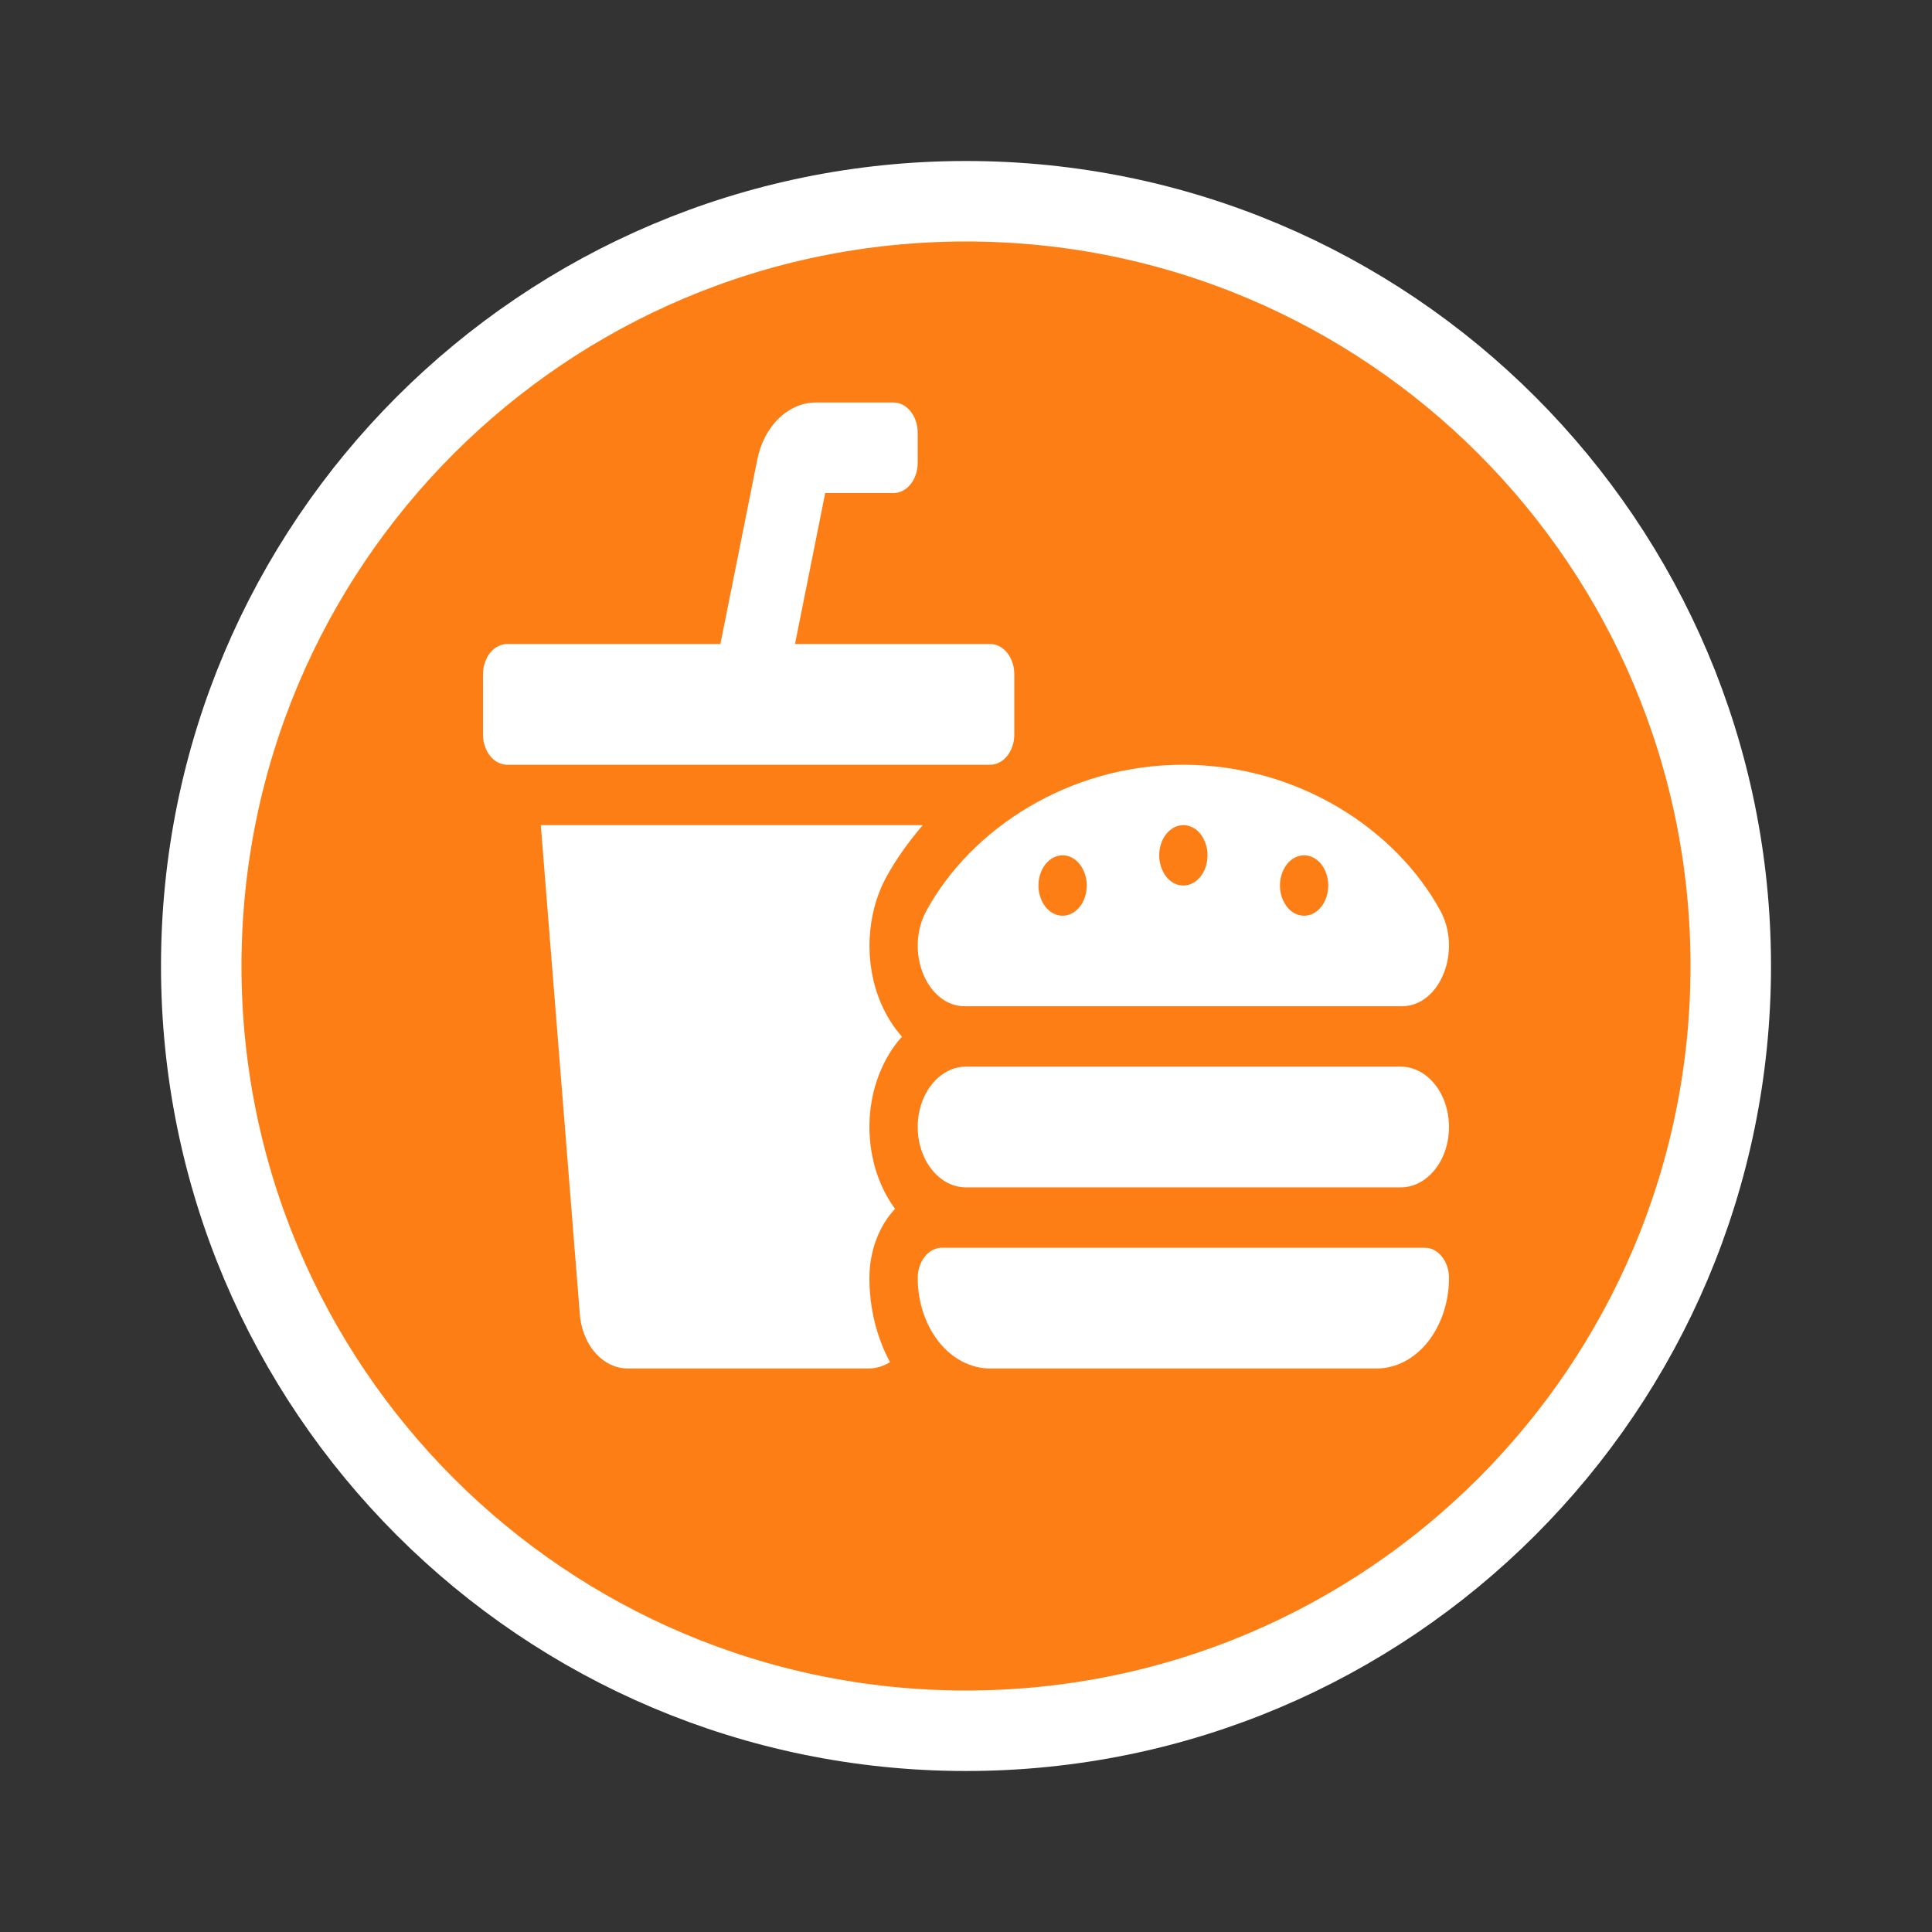
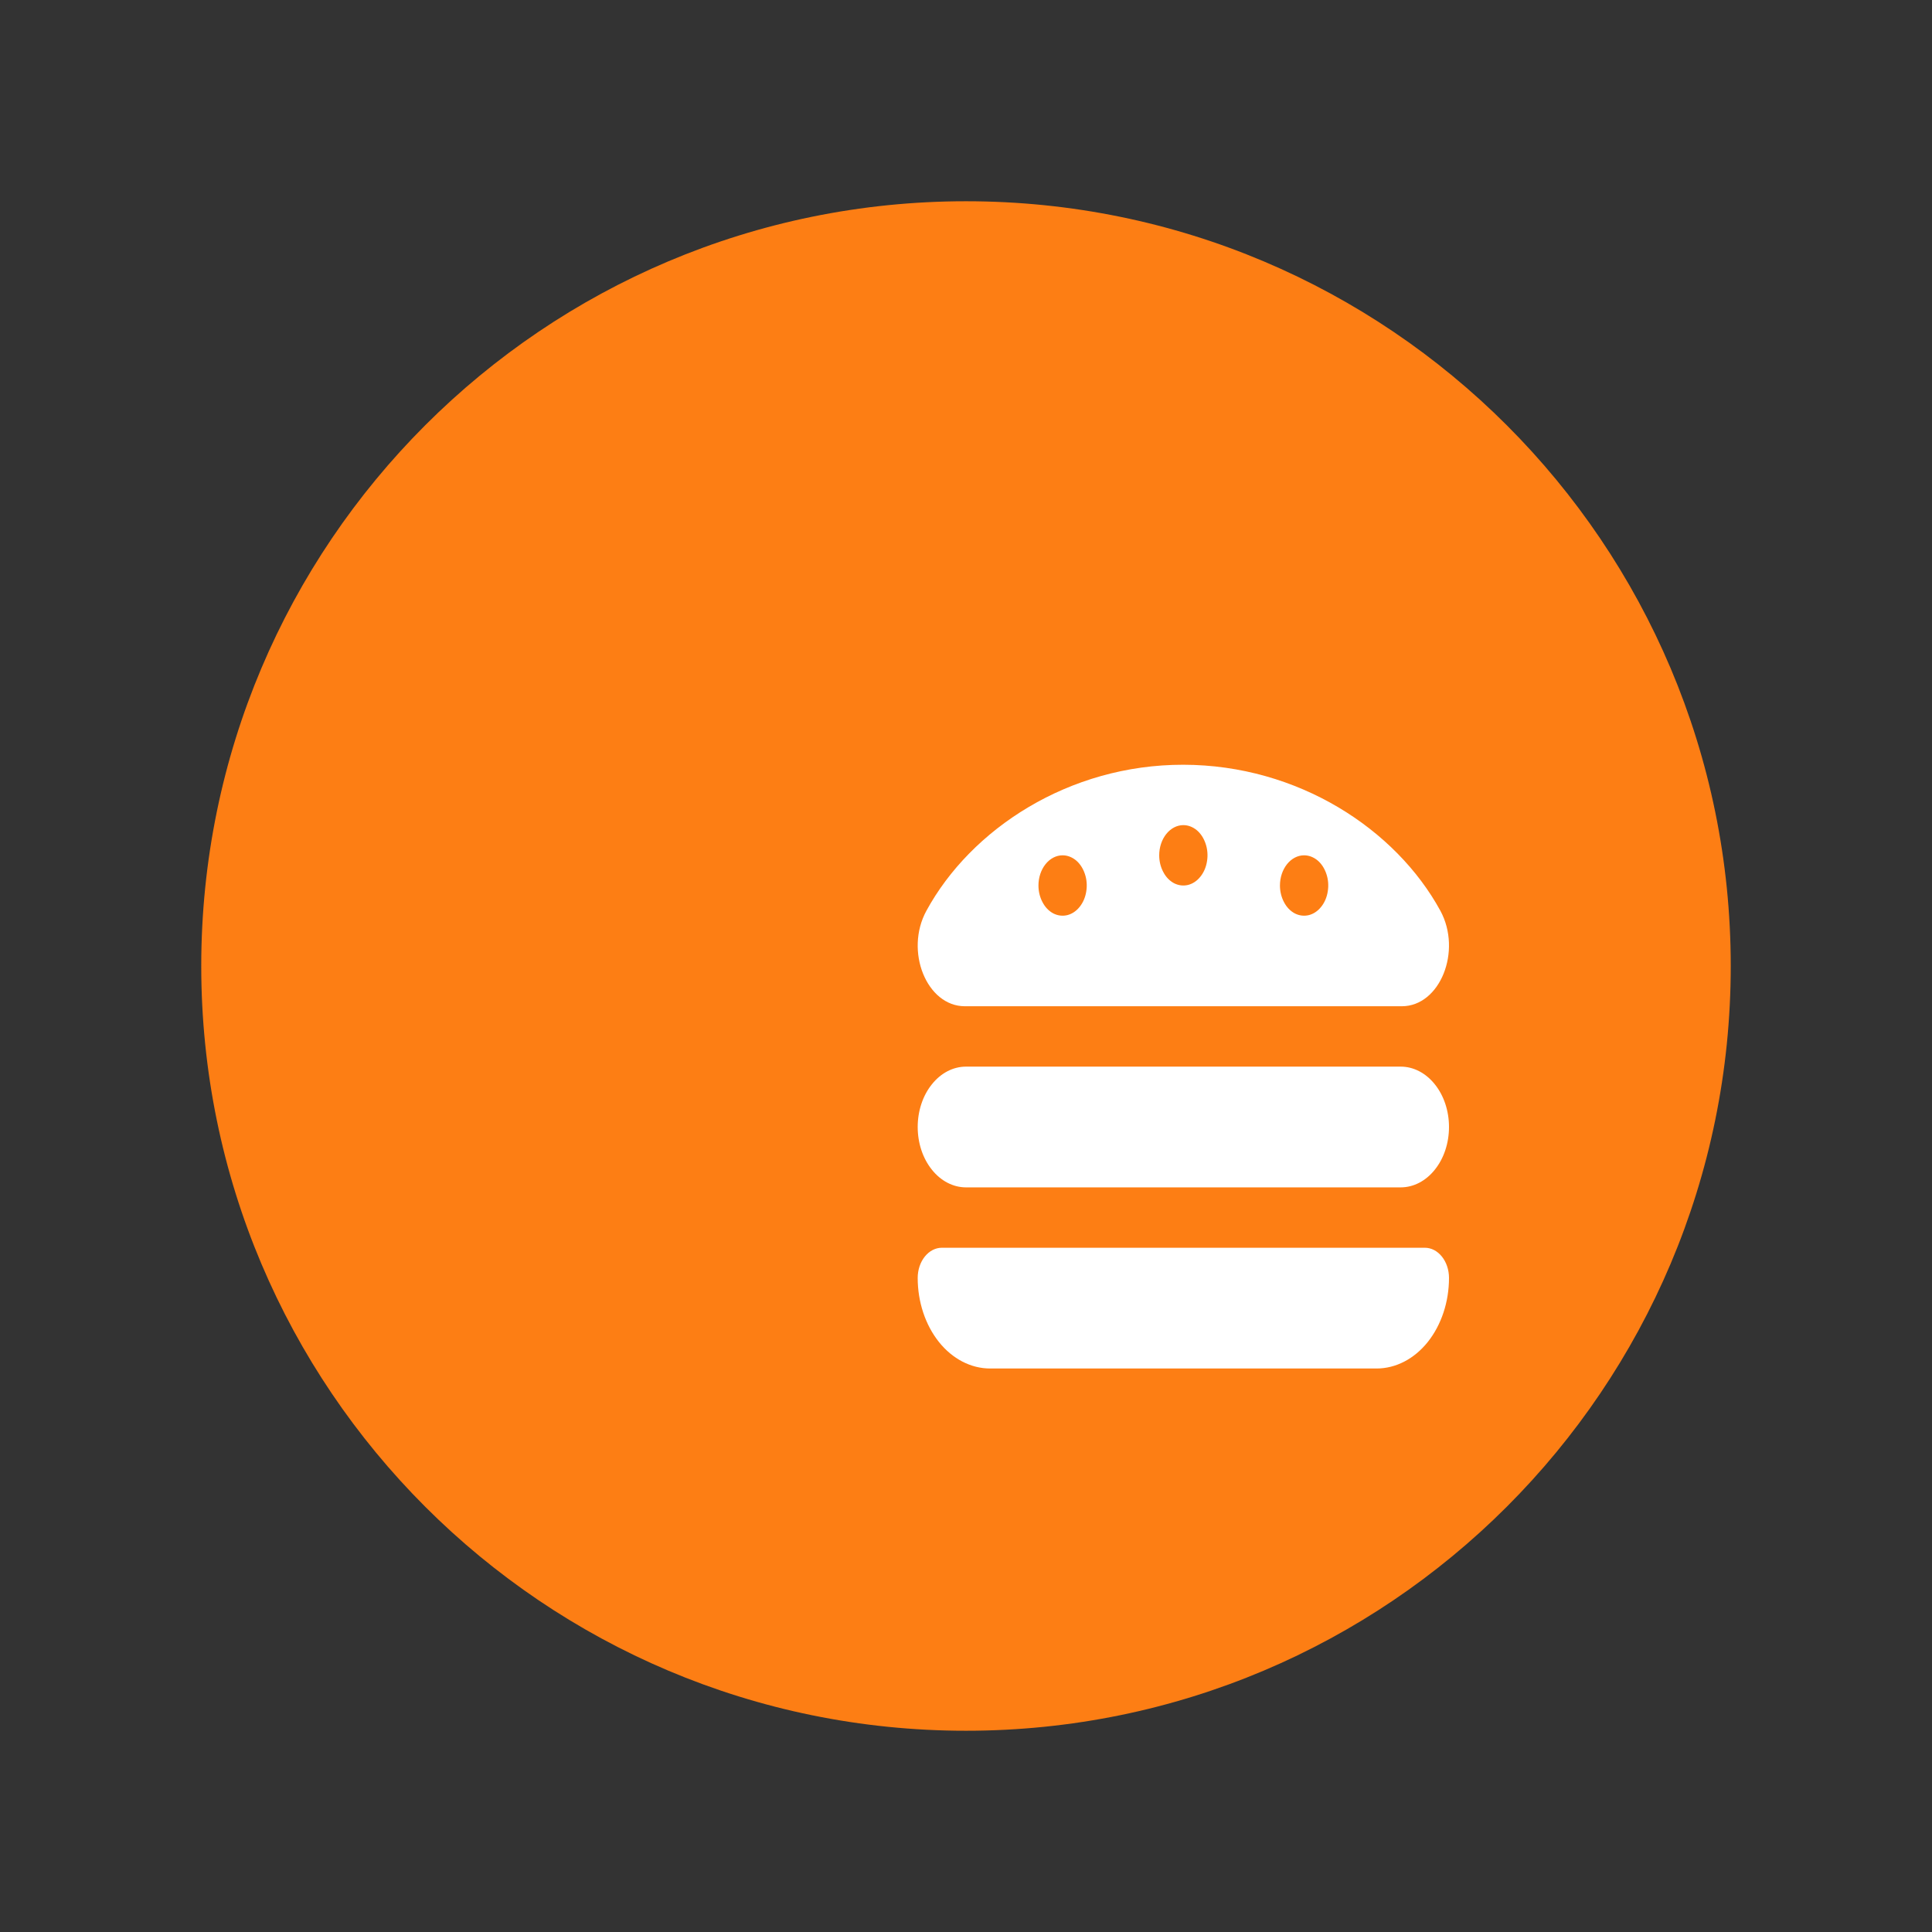
<svg xmlns="http://www.w3.org/2000/svg" width="24" height="24" viewBox="0 0 24 24" fill="none">
  <rect x="0" y="0" width="24" height="24" fill="#333333" stroke="none" />
  <path d="M21.5 12C21.5 6.753 17.247 2.5 12 2.5C6.753 2.5 2.5 6.753 2.5 12C2.5 17.247 6.753 21.5 12 21.5C17.247 21.5 21.5 17.247 21.5 12Z" fill="#FD7E14" />
-   <path d="M21.5 12C21.5 6.753 17.247 2.5 12 2.5C6.753 2.5 2.5 6.753 2.5 12C2.5 17.247 6.753 21.5 12 21.5C17.247 21.5 21.5 17.247 21.5 12Z" stroke="white" />
-   <path d="M12.3 8H9.876L10.251 6.125H11.1C11.18 6.125 11.256 6.085 11.312 6.015C11.368 5.945 11.4 5.849 11.4 5.75V5.375C11.4 5.276 11.368 5.18 11.312 5.11C11.256 5.04 11.18 5 11.1 5L10.134 5C9.967 5 9.805 5.07 9.673 5.199C9.541 5.327 9.447 5.507 9.407 5.71L8.949 8H6.3C6.22 8 6.144 8.04 6.088 8.11C6.032 8.18 6 8.276 6 8.375V9.125C6 9.224 6.032 9.32 6.088 9.39C6.144 9.46 6.22 9.5 6.3 9.5H12.3C12.38 9.5 12.456 9.46 12.512 9.39C12.568 9.32 12.6 9.224 12.6 9.125V8.375C12.6 8.276 12.568 8.18 12.512 8.11C12.456 8.04 12.38 8 12.3 8ZM11.463 10.25H6.718L7.201 16.304C7.211 16.493 7.279 16.671 7.39 16.8C7.501 16.929 7.648 17.001 7.8 17H10.8C10.889 16.998 10.976 16.971 11.056 16.921C10.889 16.612 10.8 16.248 10.8 15.875C10.8 15.712 10.829 15.55 10.884 15.402C10.939 15.254 11.019 15.122 11.119 15.017C11.01 14.87 10.927 14.698 10.872 14.511C10.818 14.323 10.794 14.124 10.802 13.925C10.81 13.726 10.849 13.53 10.919 13.351C10.988 13.171 11.085 13.01 11.205 12.878C11.098 12.759 11.009 12.617 10.942 12.458C10.838 12.214 10.79 11.939 10.803 11.663C10.815 11.387 10.887 11.12 11.012 10.892C11.137 10.661 11.294 10.45 11.463 10.25Z" fill="white" />
  <path d="M17.7 15.5H11.7C11.62 15.5 11.544 15.54 11.488 15.61C11.432 15.68 11.4 15.775 11.4 15.875C11.4 16.173 11.495 16.459 11.664 16.671C11.832 16.881 12.061 17 12.3 17H17.1C17.339 17 17.568 16.881 17.736 16.671C17.905 16.459 18 16.173 18 15.875C18 15.775 17.968 15.68 17.912 15.61C17.856 15.54 17.78 15.5 17.7 15.5ZM11.986 12.5H17.414C17.889 12.5 18.164 11.814 17.893 11.314C17.34 10.3 16.124 9.502 14.7 9.5C13.276 9.498 12.06 10.3 11.508 11.314C11.235 11.814 11.511 12.5 11.986 12.5ZM16.2 10.625C16.259 10.625 16.317 10.647 16.367 10.688C16.416 10.729 16.454 10.788 16.477 10.857C16.5 10.925 16.506 11 16.494 11.073C16.483 11.146 16.454 11.213 16.412 11.265C16.37 11.318 16.317 11.353 16.259 11.368C16.2 11.382 16.14 11.375 16.085 11.347C16.03 11.318 15.983 11.27 15.951 11.208C15.918 11.147 15.9 11.074 15.9 11C15.9 10.9 15.932 10.805 15.988 10.735C16.044 10.665 16.12 10.625 16.2 10.625ZM14.7 10.25C14.759 10.25 14.817 10.272 14.867 10.313C14.916 10.354 14.954 10.413 14.977 10.482C15 10.55 15.006 10.625 14.994 10.698C14.983 10.771 14.954 10.838 14.912 10.89C14.87 10.943 14.817 10.978 14.759 10.993C14.7 11.007 14.64 11 14.585 10.972C14.53 10.943 14.483 10.895 14.451 10.833C14.418 10.772 14.4 10.699 14.4 10.625C14.4 10.525 14.432 10.43 14.488 10.36C14.544 10.29 14.62 10.25 14.7 10.25ZM13.2 10.625C13.259 10.625 13.317 10.647 13.367 10.688C13.416 10.729 13.454 10.788 13.477 10.857C13.5 10.925 13.506 11 13.494 11.073C13.483 11.146 13.454 11.213 13.412 11.265C13.37 11.318 13.317 11.353 13.259 11.368C13.2 11.382 13.14 11.375 13.085 11.347C13.03 11.318 12.983 11.27 12.951 11.208C12.918 11.147 12.9 11.074 12.9 11C12.9 10.9 12.932 10.805 12.988 10.735C13.044 10.665 13.12 10.625 13.2 10.625ZM12 14.75H17.4C17.559 14.75 17.712 14.671 17.824 14.53C17.937 14.39 18 14.199 18 14C18 13.801 17.937 13.61 17.824 13.47C17.712 13.329 17.559 13.25 17.4 13.25H12C11.841 13.25 11.688 13.329 11.576 13.47C11.463 13.61 11.4 13.801 11.4 14C11.4 14.199 11.463 14.39 11.576 14.53C11.688 14.671 11.841 14.75 12 14.75Z" fill="white" />
</svg>